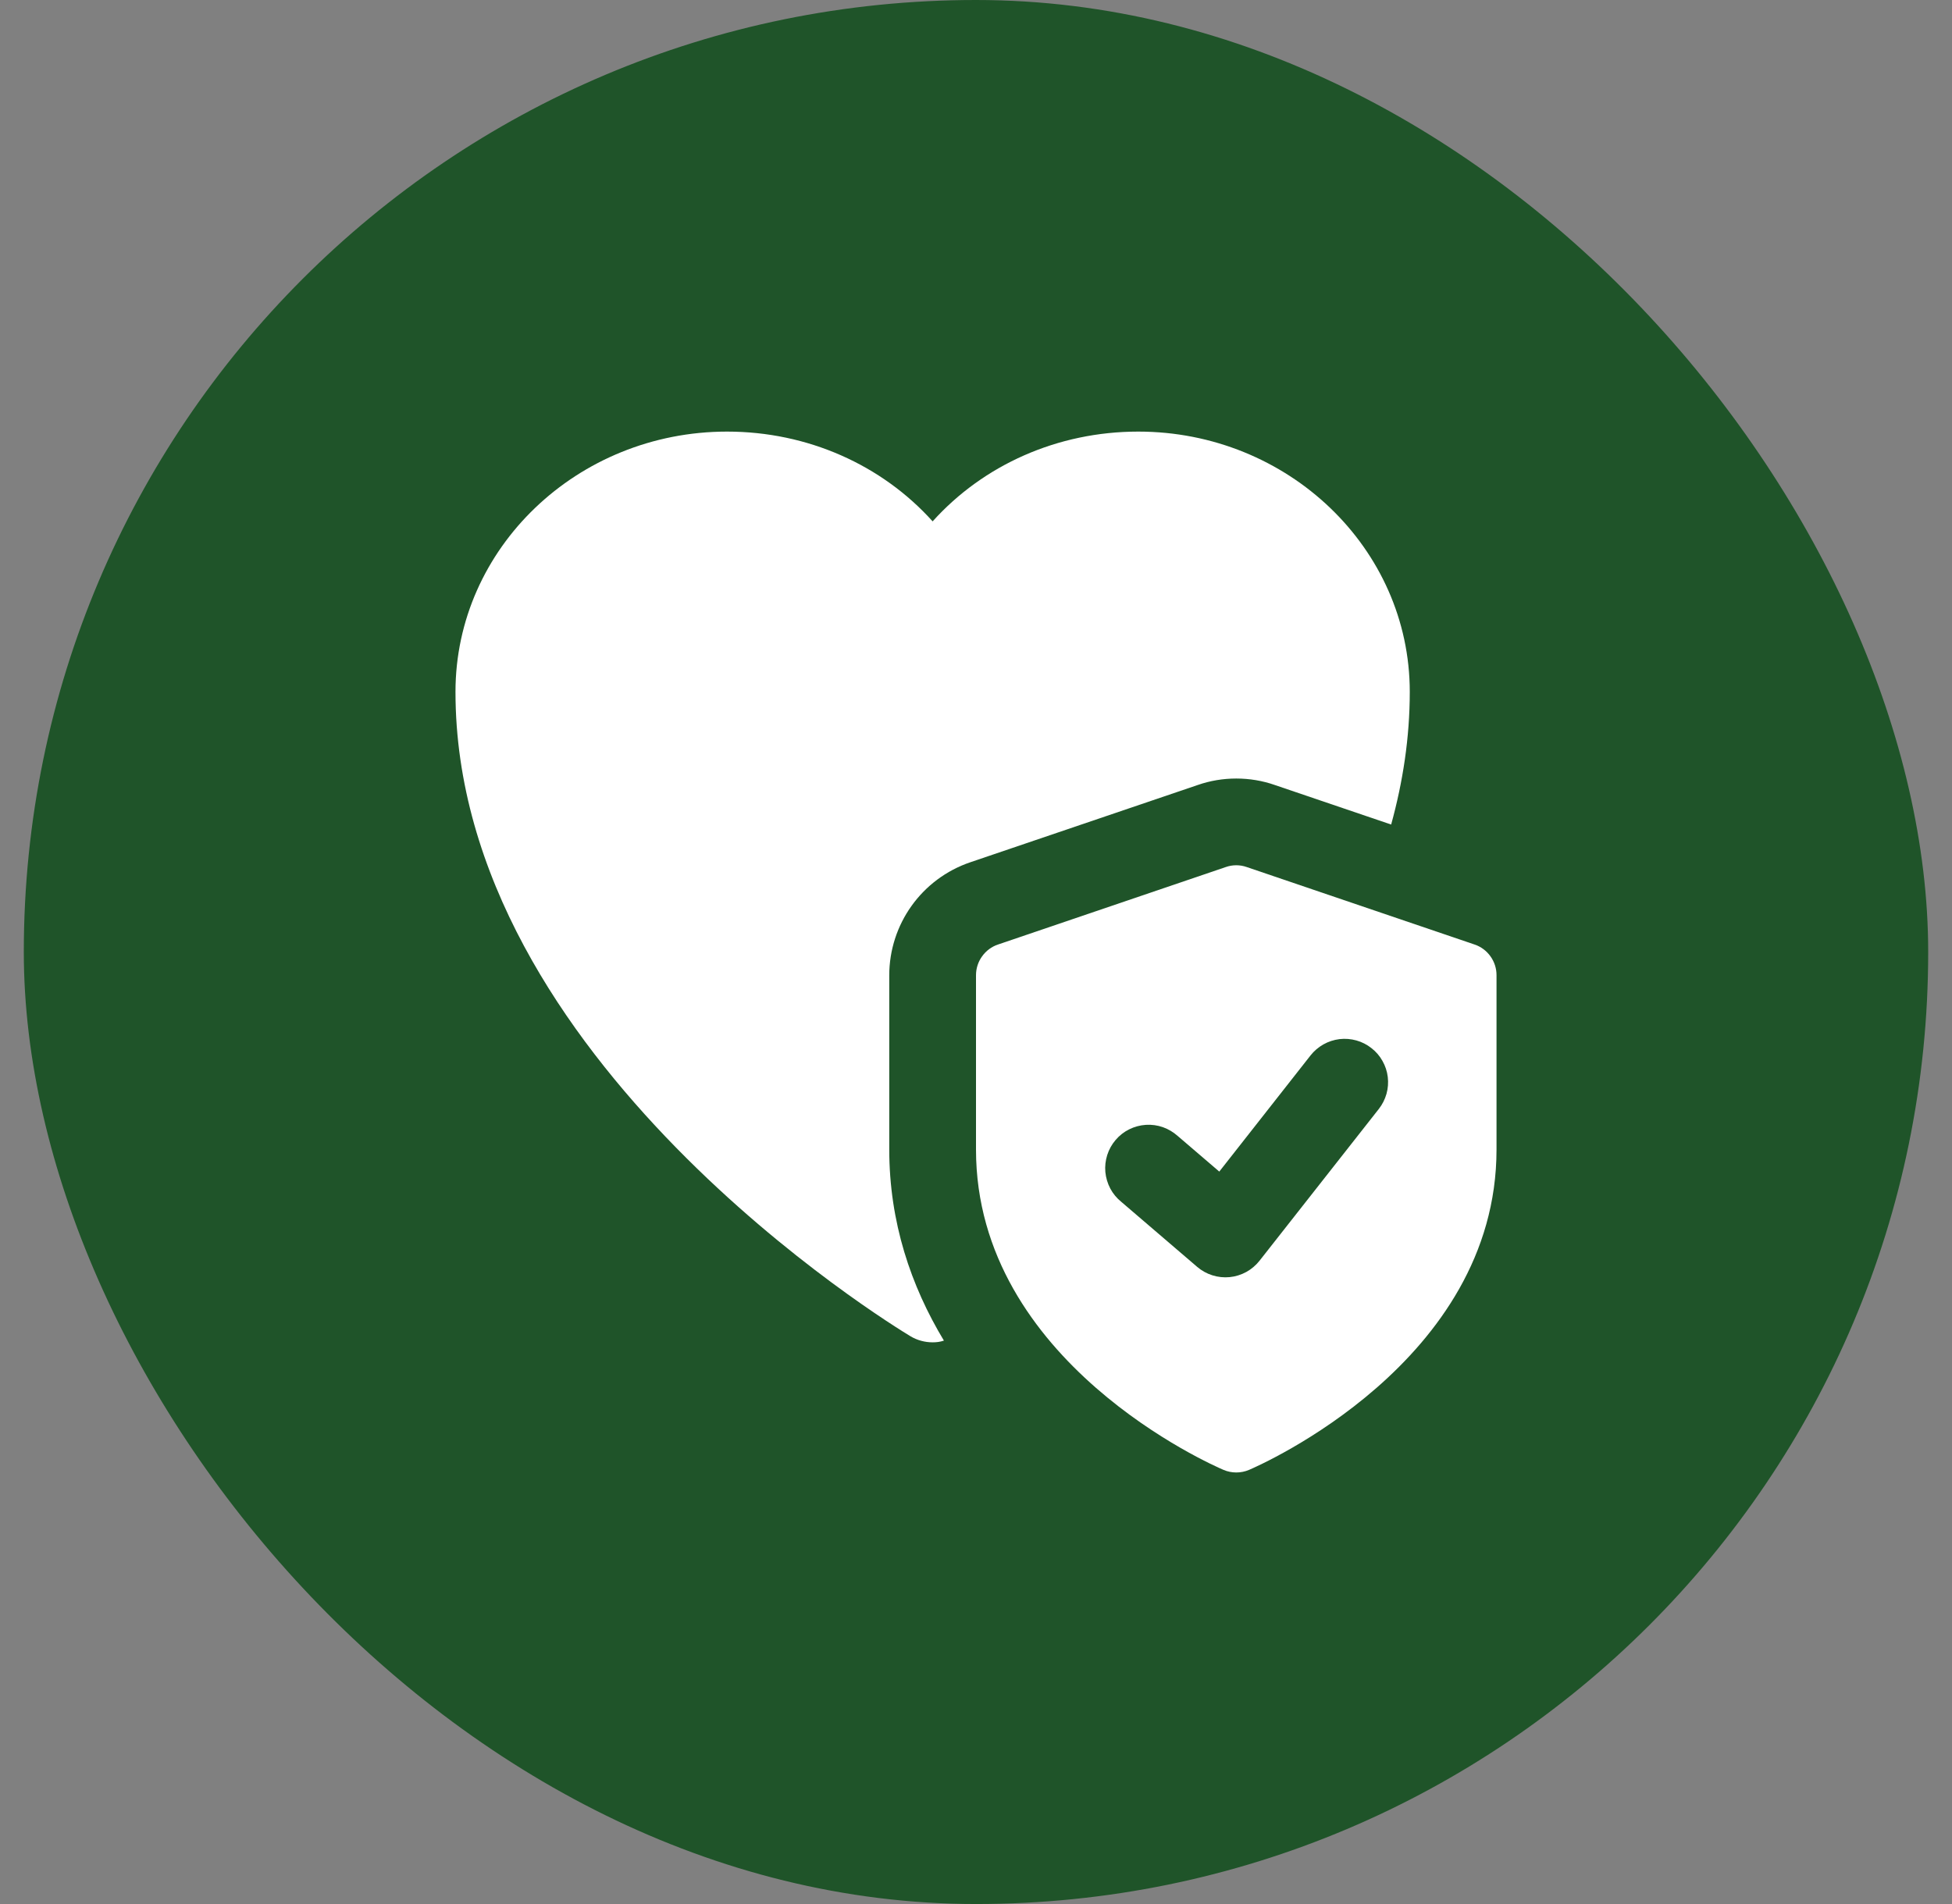
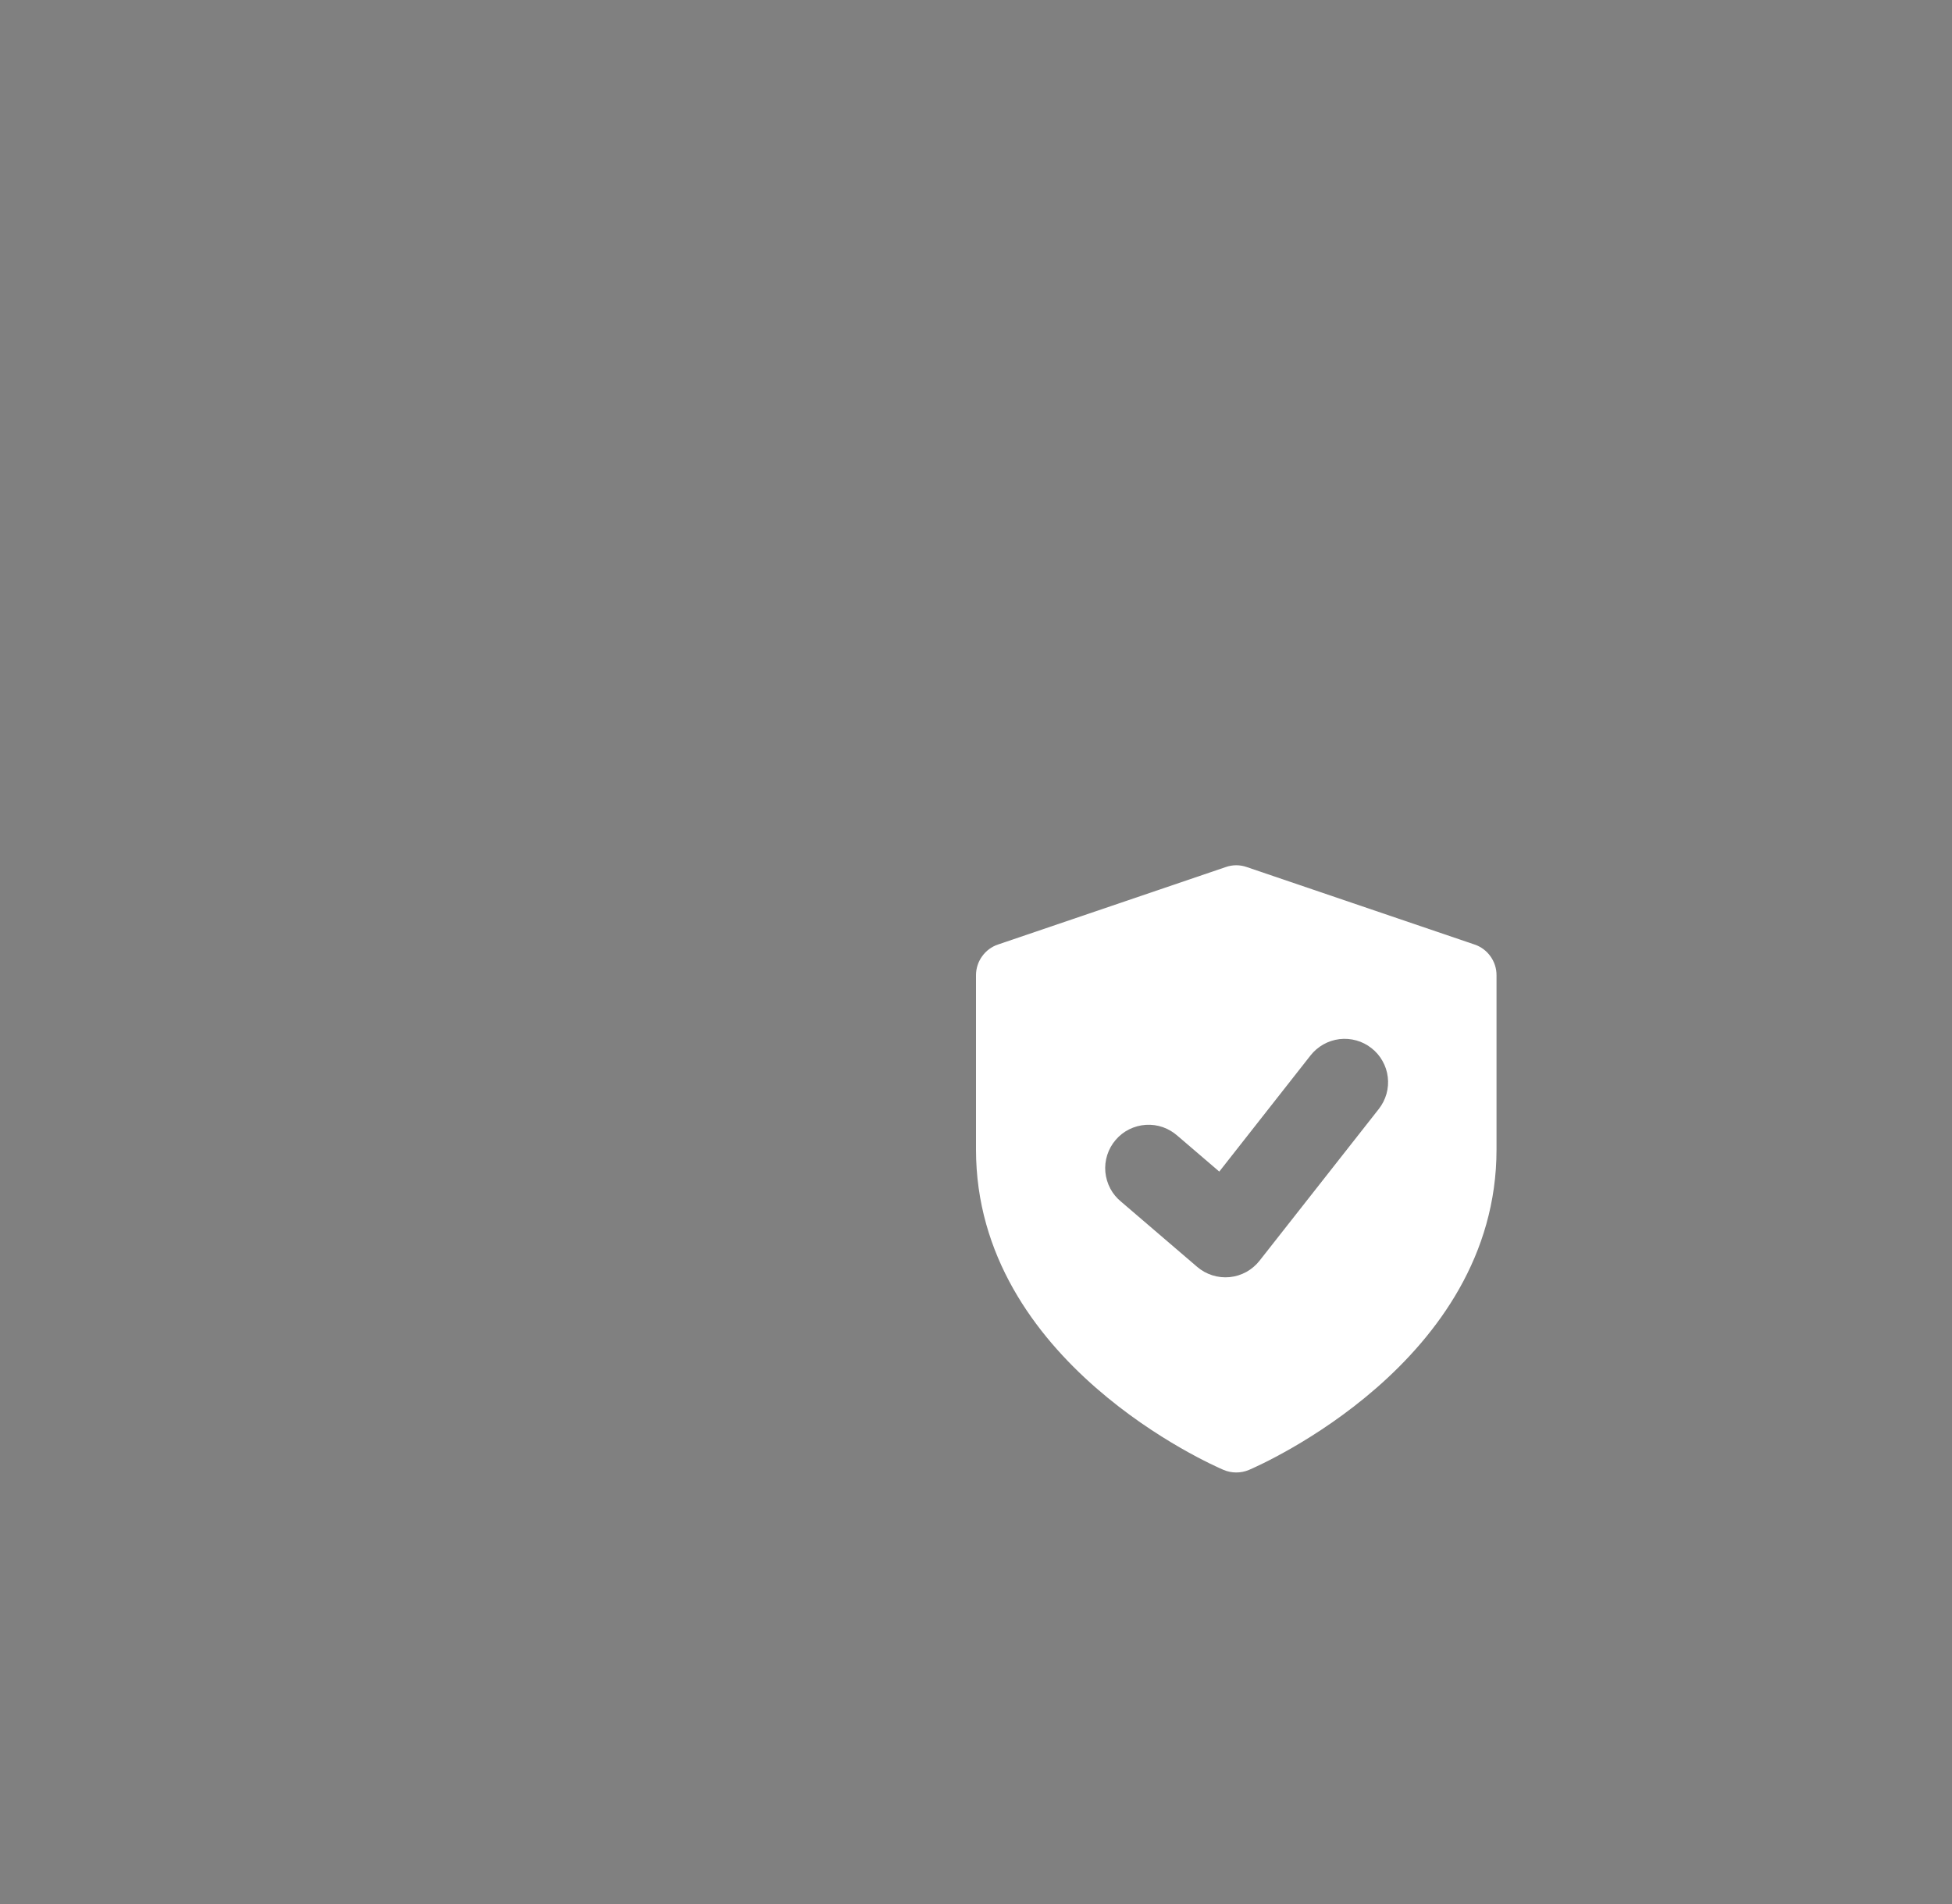
<svg xmlns="http://www.w3.org/2000/svg" fill="none" viewBox="0 0 41 40" height="40" width="41">
  <rect x="0" y="0" width="41" height="40" fill="#808080" stroke="none" />
-   <rect fill="#1F5429" rx="20" height="40" width="40" x="0.5" />
-   <path fill="white" d="M23.908 9.067C22.213 9.067 20.655 9.768 19.589 10.953C18.523 9.768 16.965 9.067 15.271 9.067C12.127 9.067 9.567 11.518 9.567 14.534C9.567 22.251 18.733 27.836 19.125 28.073C19.261 28.155 19.425 28.2 19.589 28.2C19.671 28.2 19.744 28.191 19.826 28.164C19.134 27.016 18.678 25.677 18.678 24.146V20.492C18.678 19.417 19.361 18.46 20.382 18.114L25.156 16.492C25.675 16.31 26.259 16.31 26.778 16.492L29.22 17.322C29.466 16.429 29.611 15.499 29.611 14.534C29.611 11.518 27.051 9.067 23.908 9.067Z" />
  <path fill="white" d="M30.97 19.842L26.186 18.215C26.044 18.165 25.889 18.165 25.747 18.215L20.964 19.842C20.828 19.887 20.711 19.974 20.628 20.091C20.544 20.207 20.5 20.346 20.5 20.489V24.15C20.5 28.618 25.487 30.79 25.7 30.88C25.784 30.916 25.875 30.934 25.967 30.934C26.058 30.934 26.149 30.916 26.234 30.88C26.446 30.789 31.433 28.618 31.433 24.15V20.489C31.434 20.346 31.389 20.207 31.306 20.091C31.223 19.974 31.105 19.887 30.97 19.842ZM28.961 23.297L26.455 26.486C26.379 26.582 26.284 26.663 26.177 26.722C26.069 26.781 25.95 26.818 25.828 26.83C25.706 26.842 25.582 26.829 25.465 26.792C25.348 26.755 25.239 26.695 25.146 26.615L23.551 25.248C23.457 25.172 23.378 25.077 23.321 24.97C23.264 24.862 23.229 24.744 23.217 24.623C23.206 24.502 23.22 24.379 23.257 24.263C23.294 24.147 23.354 24.04 23.433 23.948C23.512 23.855 23.609 23.779 23.718 23.725C23.827 23.671 23.946 23.639 24.067 23.631C24.189 23.623 24.311 23.64 24.426 23.68C24.541 23.721 24.646 23.784 24.737 23.865L25.61 24.613L27.527 22.172C27.601 22.078 27.693 22 27.797 21.941C27.901 21.882 28.016 21.845 28.135 21.83C28.254 21.816 28.375 21.826 28.49 21.858C28.605 21.89 28.713 21.945 28.807 22.02C28.901 22.093 28.98 22.184 29.038 22.289C29.097 22.393 29.135 22.507 29.149 22.626C29.163 22.745 29.154 22.865 29.122 22.98C29.089 23.095 29.035 23.203 28.961 23.297Z" />
</svg>